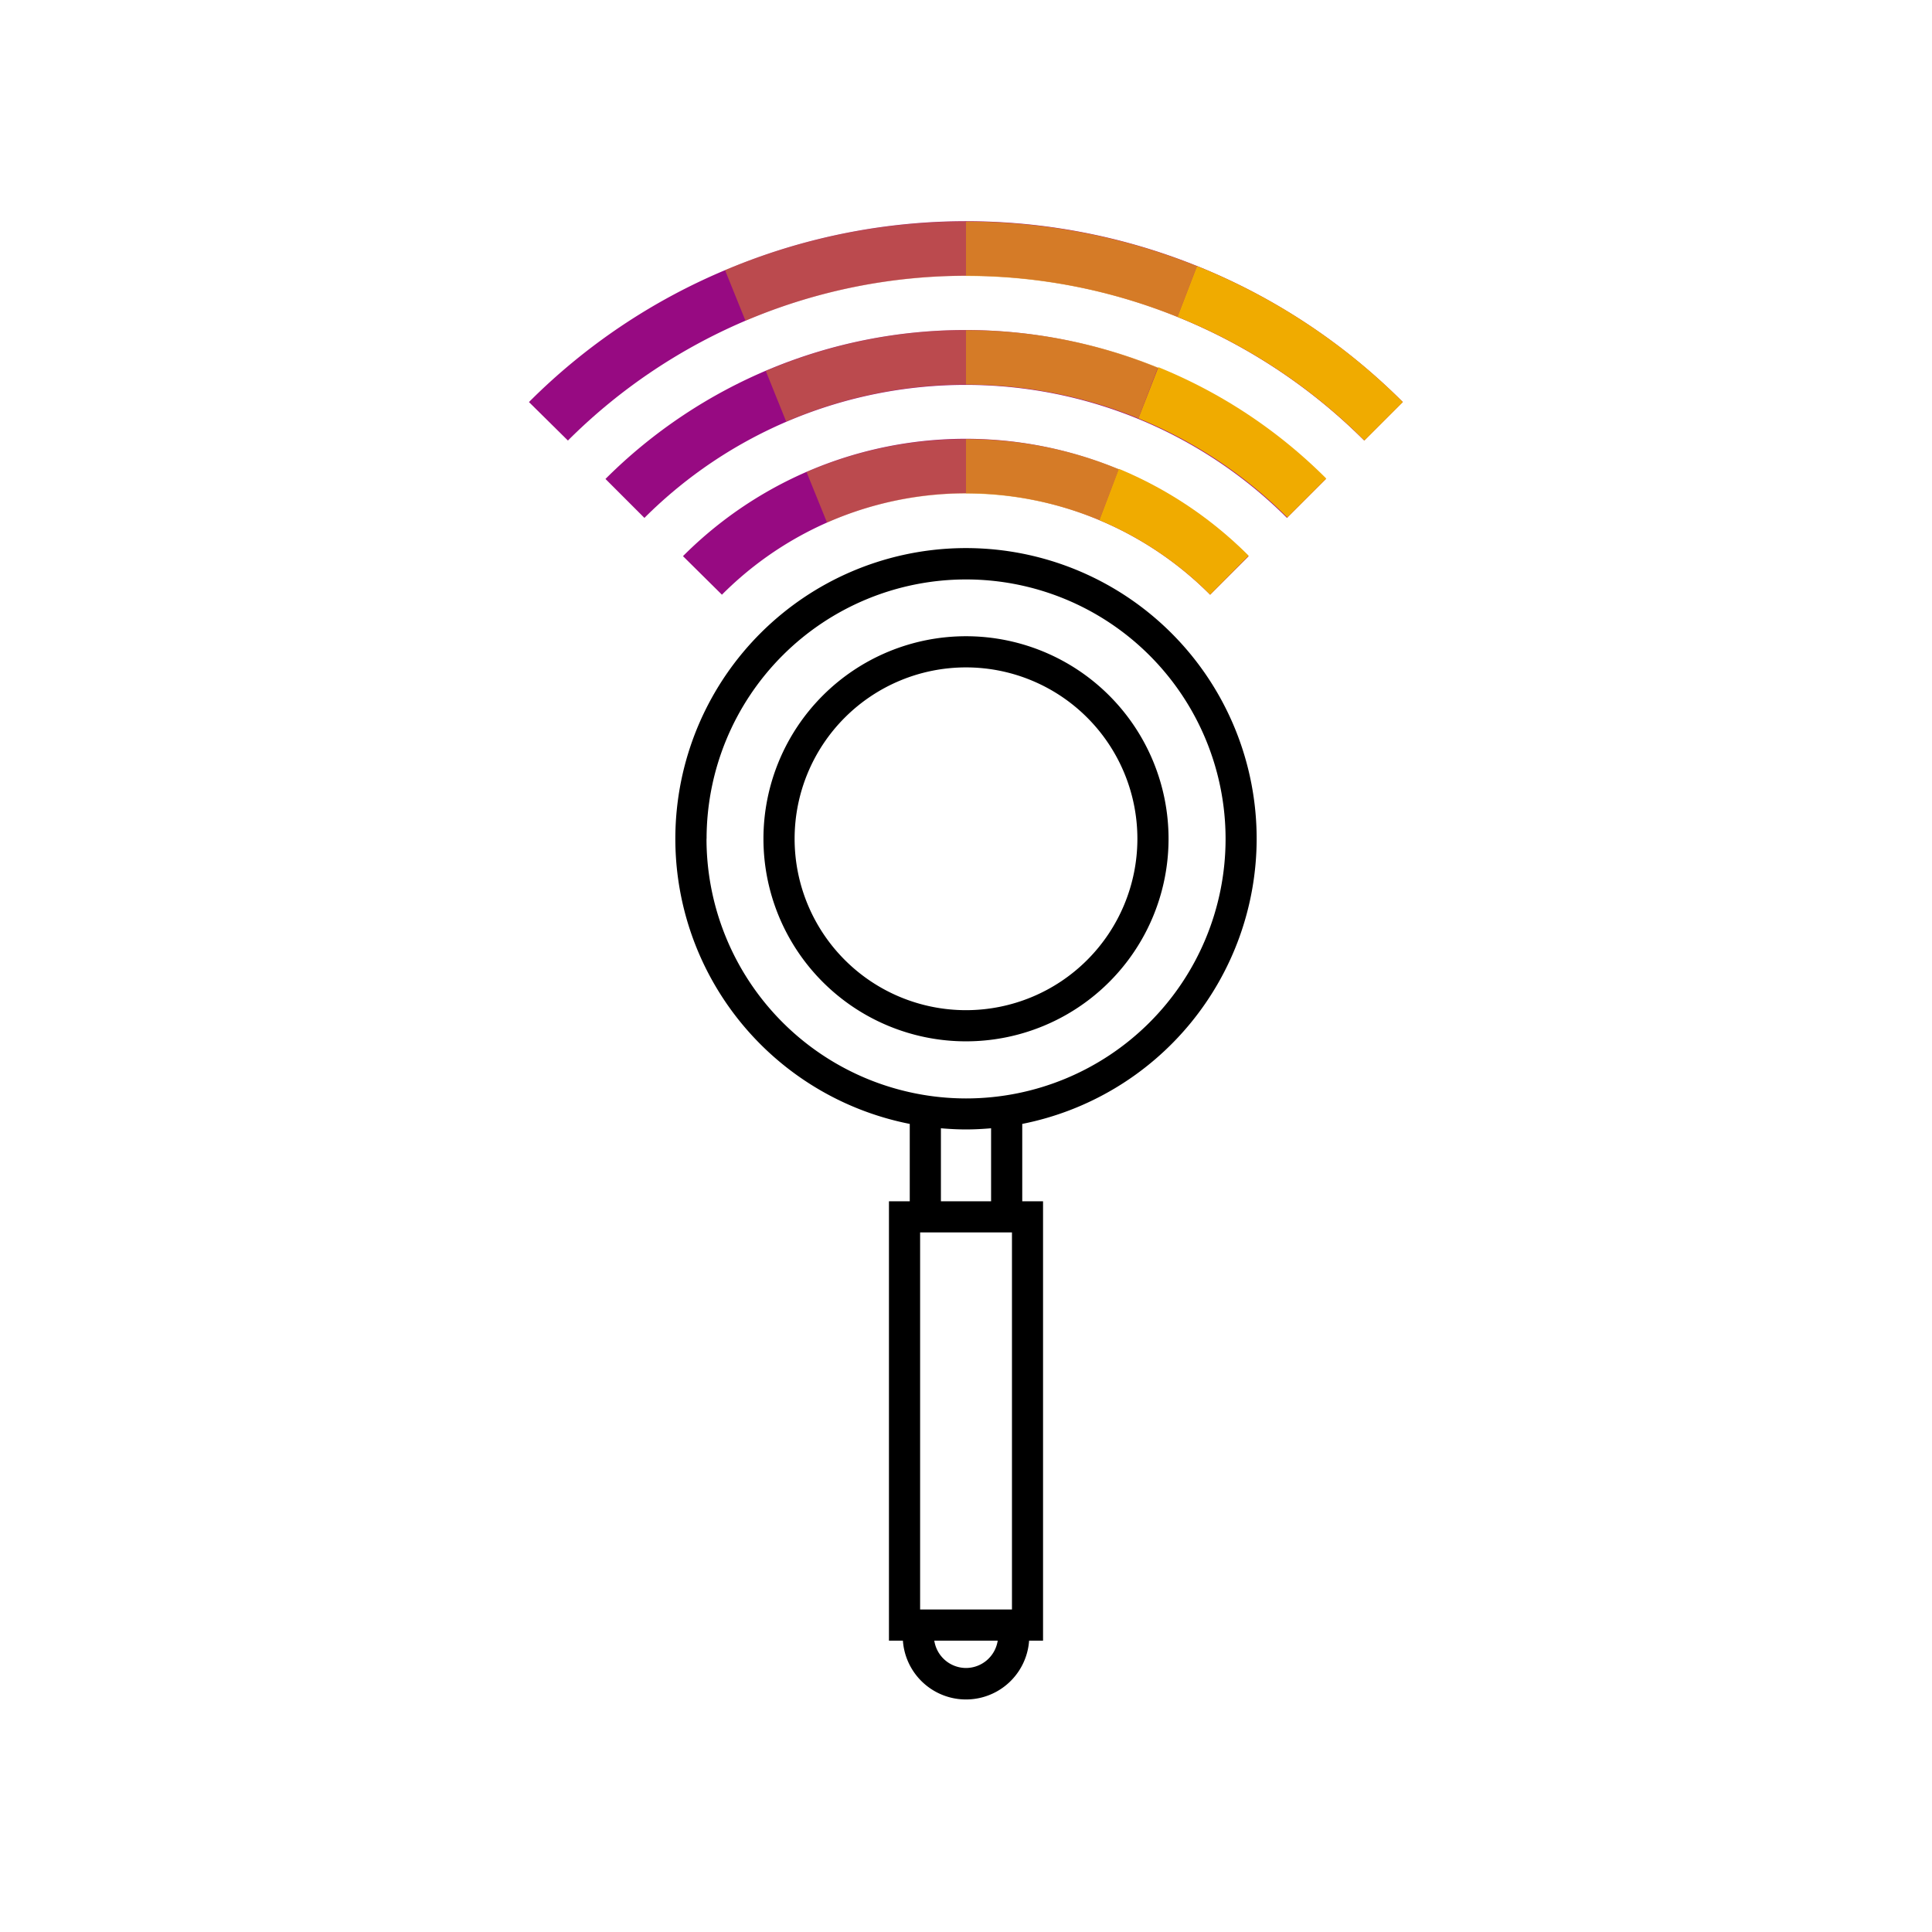
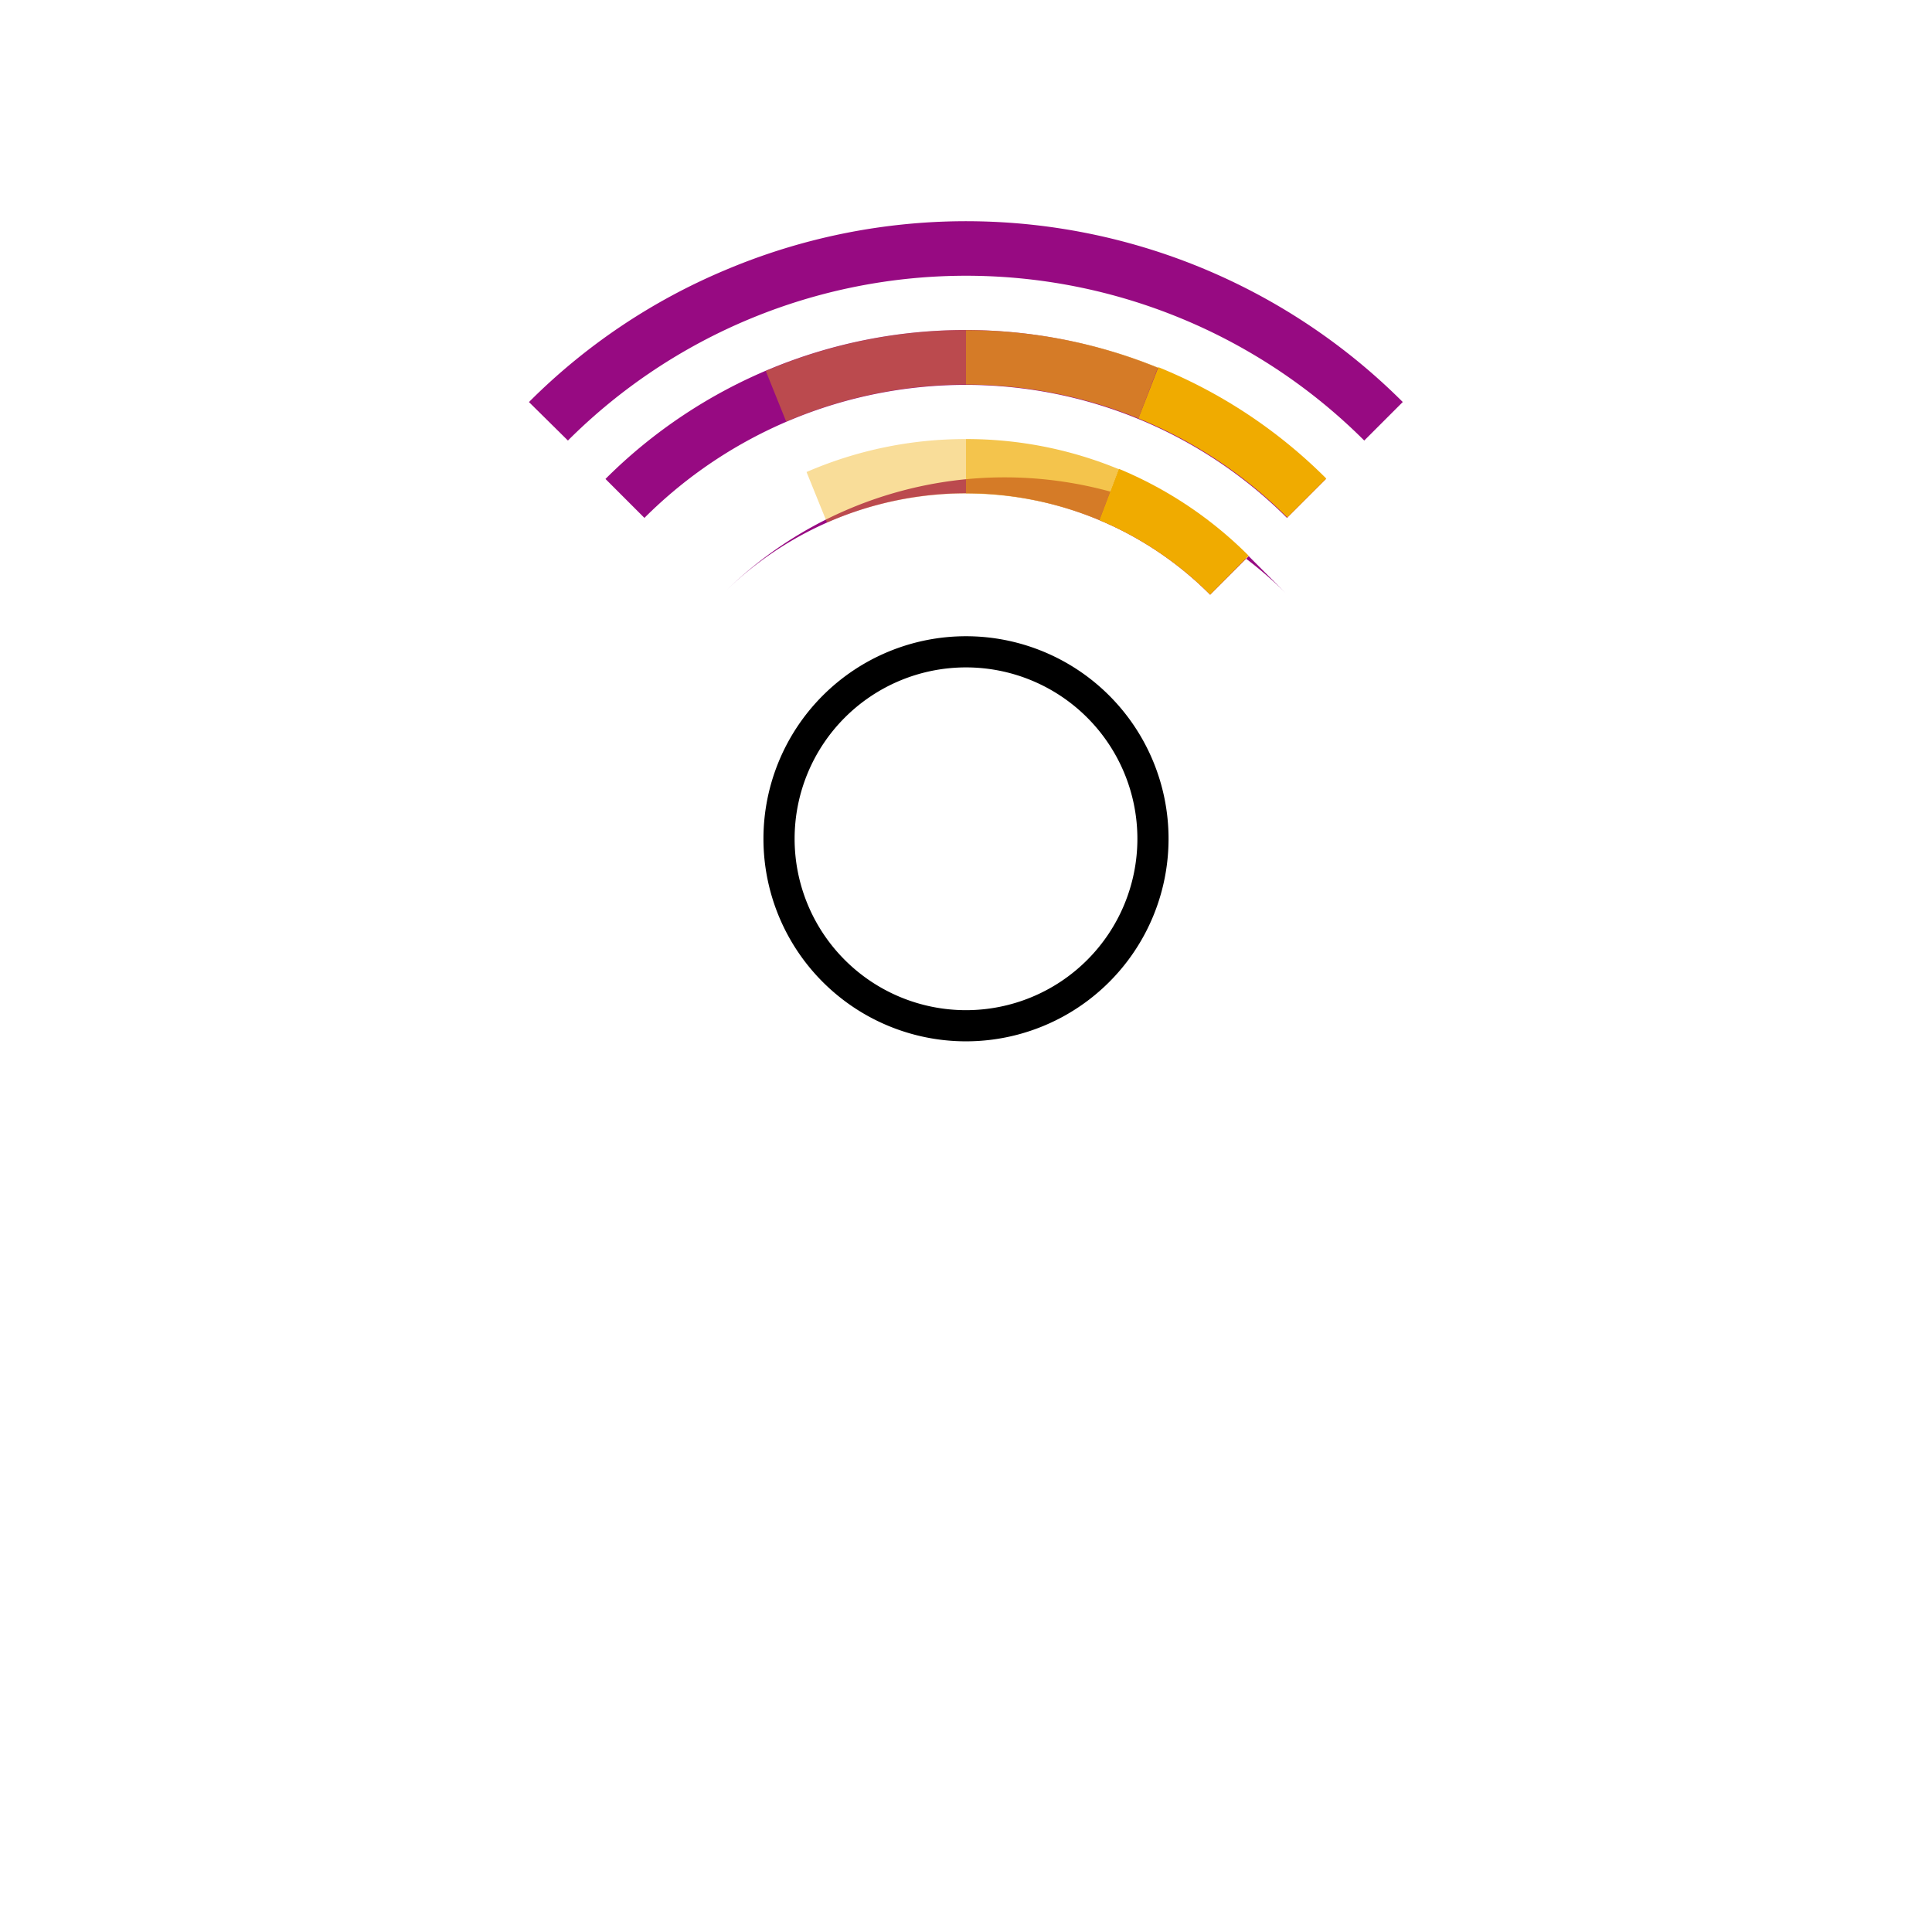
<svg xmlns="http://www.w3.org/2000/svg" viewBox="0 0 248 248">
  <defs>
    <style>.cls-1{fill:#970a82;}.cls-2,.cls-3,.cls-4{fill:#f0ab00;}.cls-3{opacity:0.7;}.cls-4{opacity:0.4;}</style>
  </defs>
  <title>282161-pictogram</title>
  <g id="outlines_--_combound_path" data-name="outlines -- combound path">
    <path d="M150,107.67a26,26,0,1,0-26,26A26,26,0,0,0,150,107.67Zm-48,0a22,22,0,1,1,22,22A22,22,0,0,1,102,107.67Z" />
-     <path d="M161.31,107.67a37.31,37.31,0,1,0-44.53,36.6v9.93h-2.67v56.4h1.79a8.12,8.12,0,0,0,16.2,0h1.79V154.2h-2.67v-9.93A37.36,37.36,0,0,0,161.31,107.67Zm-70.61,0A33.31,33.31,0,1,1,124,141,33.34,33.34,0,0,1,90.69,107.67Zm39.2,50.53v48.4H118.11V158.2ZM124,214.11a4.13,4.13,0,0,1-4.07-3.51h8.14A4.13,4.13,0,0,1,124,214.11Zm3.22-59.91h-6.44v-9.37c1.06.09,2.13.15,3.22.15s2.16-.06,3.22-.15Z" />
  </g>
  <g id="color_band" data-name="color band">
    <path class="cls-1" d="M180.06,51.61l-4.94,4.94a72.32,72.32,0,0,0-102.22,0l-5-4.94A78.5,78.5,0,0,1,93.07,34.68a79.3,79.3,0,0,1,87,16.93Z" />
    <path class="cls-1" d="M170.2,61.48l-5,5a58.34,58.34,0,0,0-82.48,0l-5-5a65.36,65.36,0,0,1,92.38,0Z" />
-     <path class="cls-1" d="M160.29,71.39l-4.95,4.95a44.21,44.21,0,0,0-62.67,0l-5-4.95a51.23,51.23,0,0,1,72.57,0Z" />
+     <path class="cls-1" d="M160.29,71.39l-4.95,4.95a44.21,44.21,0,0,0-62.67,0a51.23,51.23,0,0,1,72.57,0Z" />
  </g>
  <g id="_100_band" data-name="100% band">
    <path class="cls-2" d="M141.11,66.77a44.12,44.12,0,0,1,14.23,9.57l4.95-5a51.3,51.3,0,0,0-16.67-11.16Z" />
    <path class="cls-2" d="M146.13,53.71a58,58,0,0,1,19.12,12.72l5-5a65,65,0,0,0-21.56-14.3Z" />
-     <path class="cls-2" d="M153.65,34.15l-2.51,6.53a72,72,0,0,1,24,15.87l4.94-4.94A78.76,78.76,0,0,0,153.65,34.15Z" />
  </g>
  <g id="_70_band" data-name="70% band">
    <path class="cls-3" d="M124,63.36a44.2,44.2,0,0,1,17.11,3.41l2.51-6.54A51.19,51.19,0,0,0,124,56.36Z" />
    <path class="cls-3" d="M124,49.37a58.51,58.51,0,0,1,22.13,4.34l2.51-6.53A65.31,65.31,0,0,0,124,42.38Z" />
-     <path class="cls-3" d="M124,28.43v7a72.41,72.41,0,0,1,27.14,5.26l2.51-6.53A79.37,79.37,0,0,0,124,28.43Z" />
  </g>
  <g id="_40_band" data-name="40% band">
-     <path class="cls-4" d="M93.07,34.68l2.62,6.49A72.44,72.44,0,0,1,124,35.42v-7A79.4,79.4,0,0,0,93.07,34.68Z" />
    <path class="cls-4" d="M100.92,54.12A58.3,58.3,0,0,1,124,49.37v-7a65.36,65.36,0,0,0-25.7,5.25Z" />
    <path class="cls-4" d="M106.16,67.08A44.24,44.24,0,0,1,124,63.36v-7a51.24,51.24,0,0,0-20.47,4.23Z" />
  </g>
</svg>